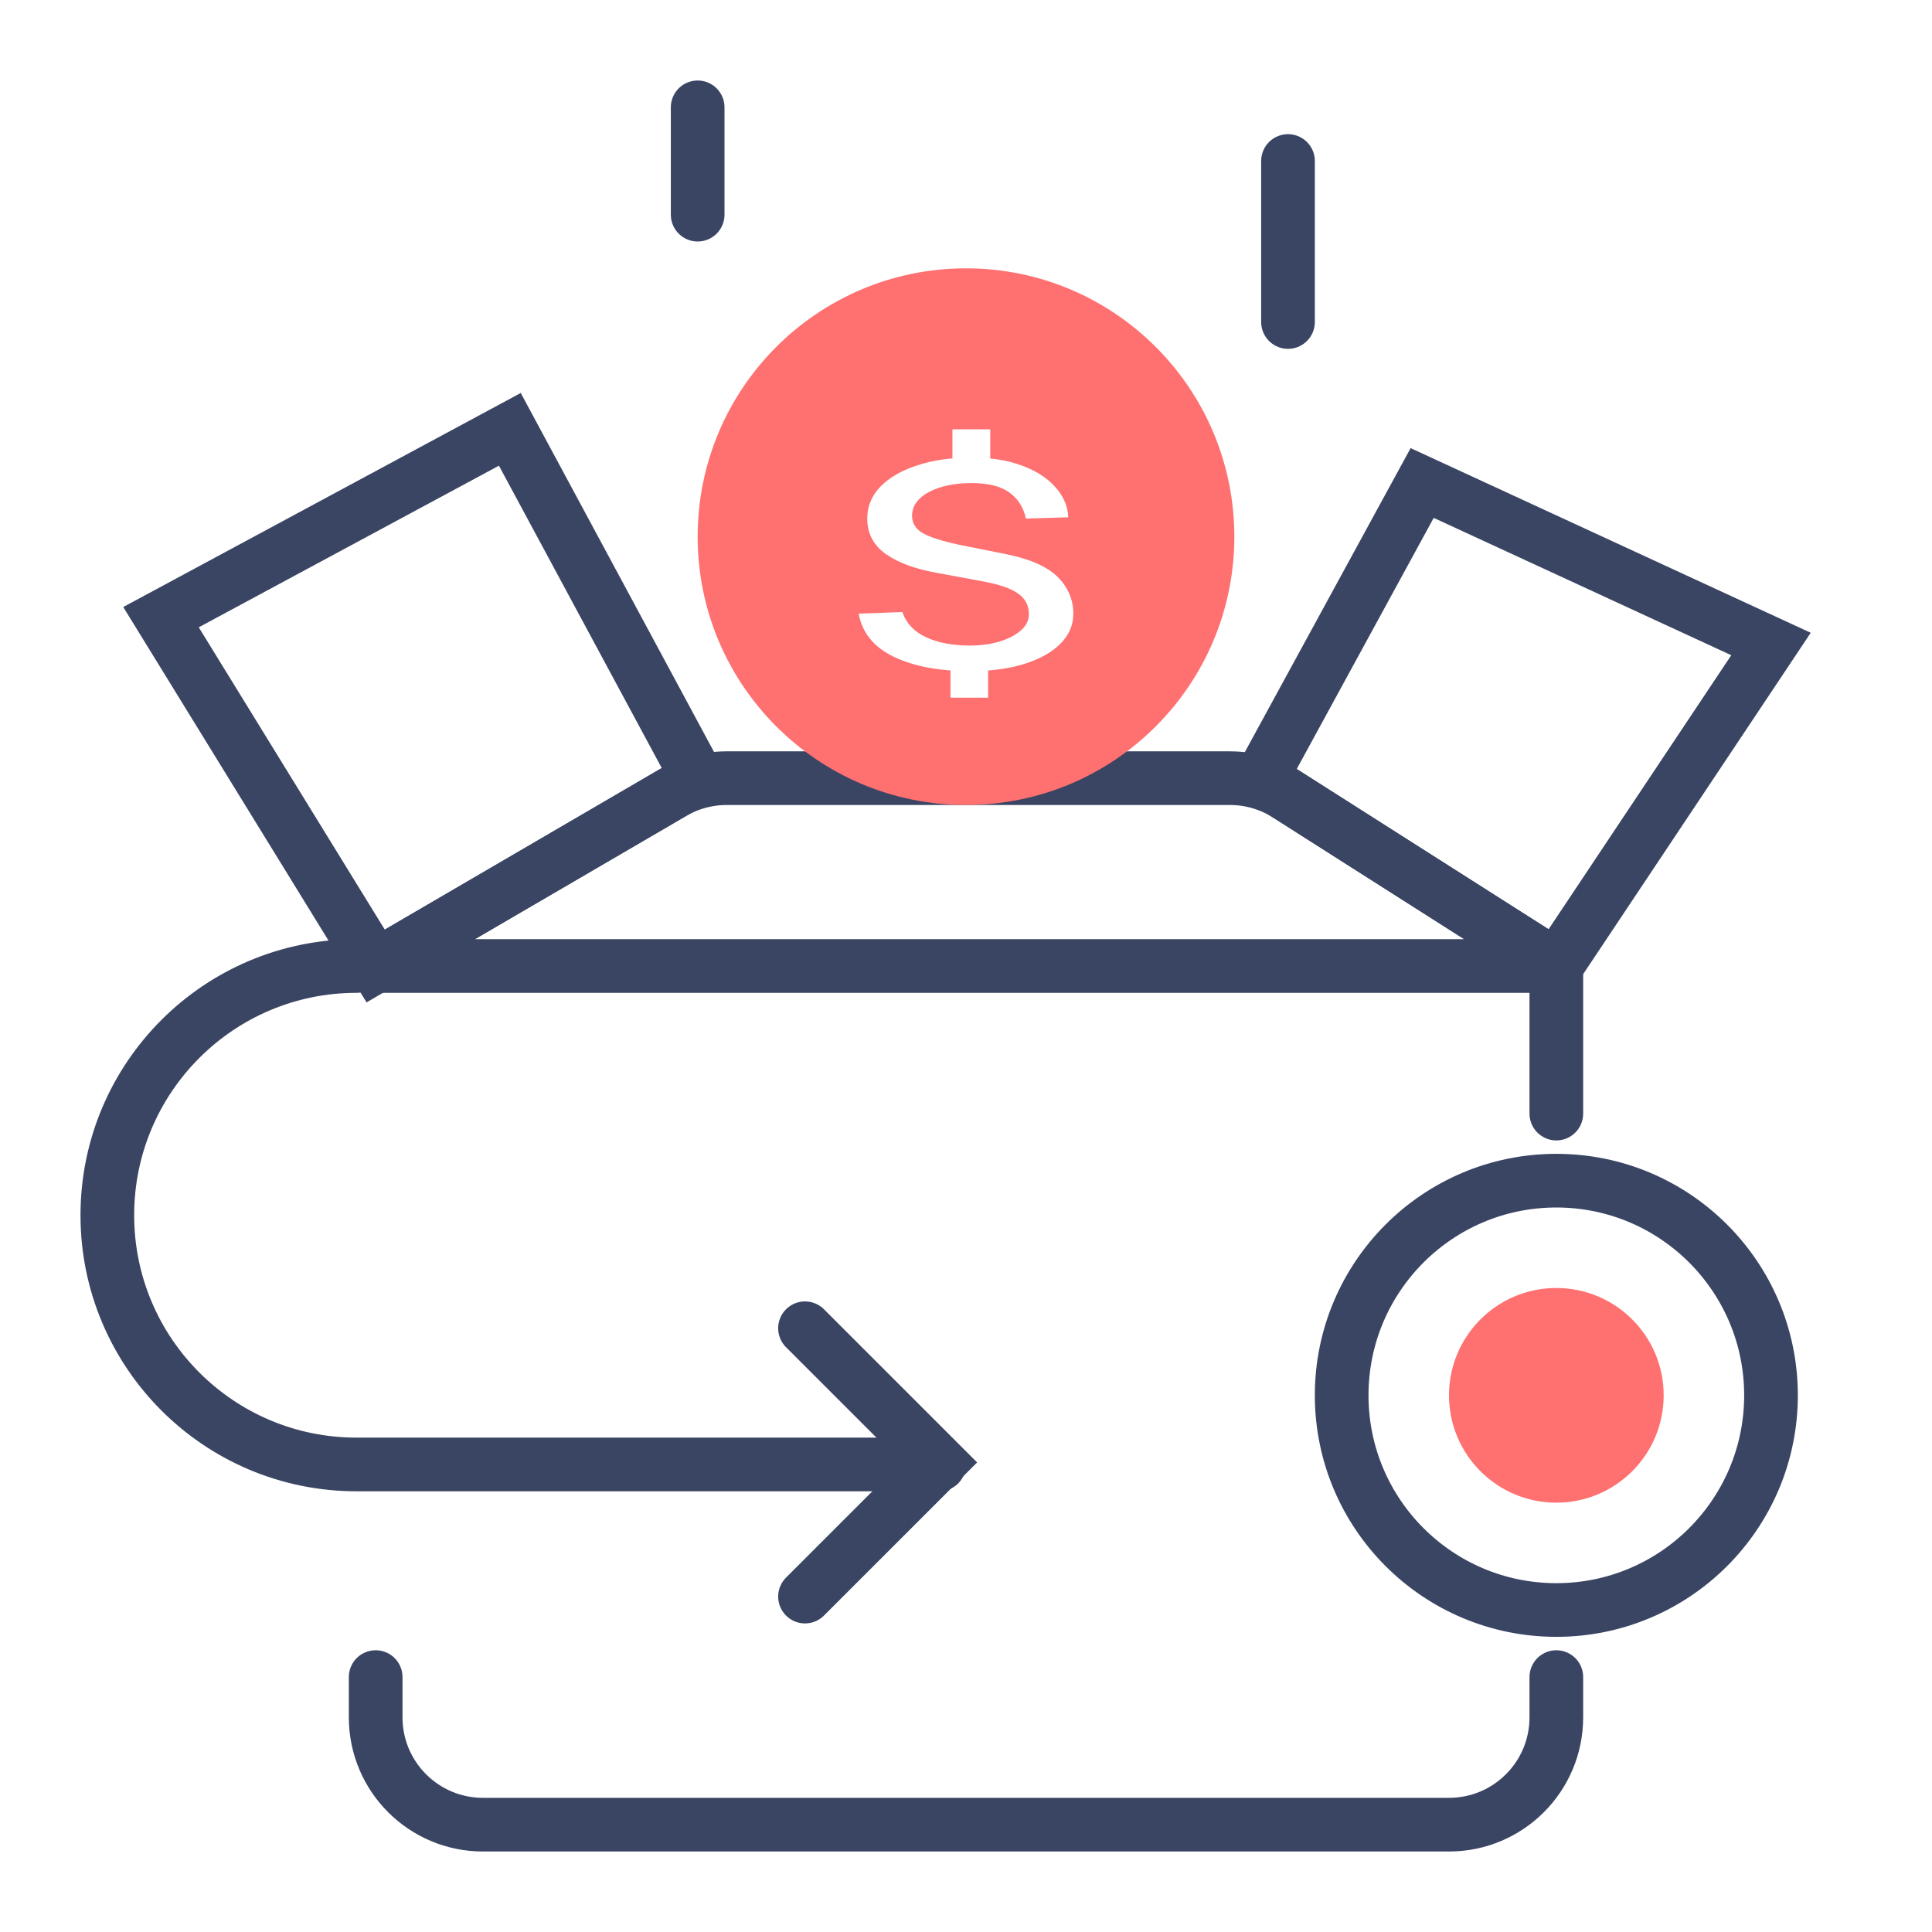
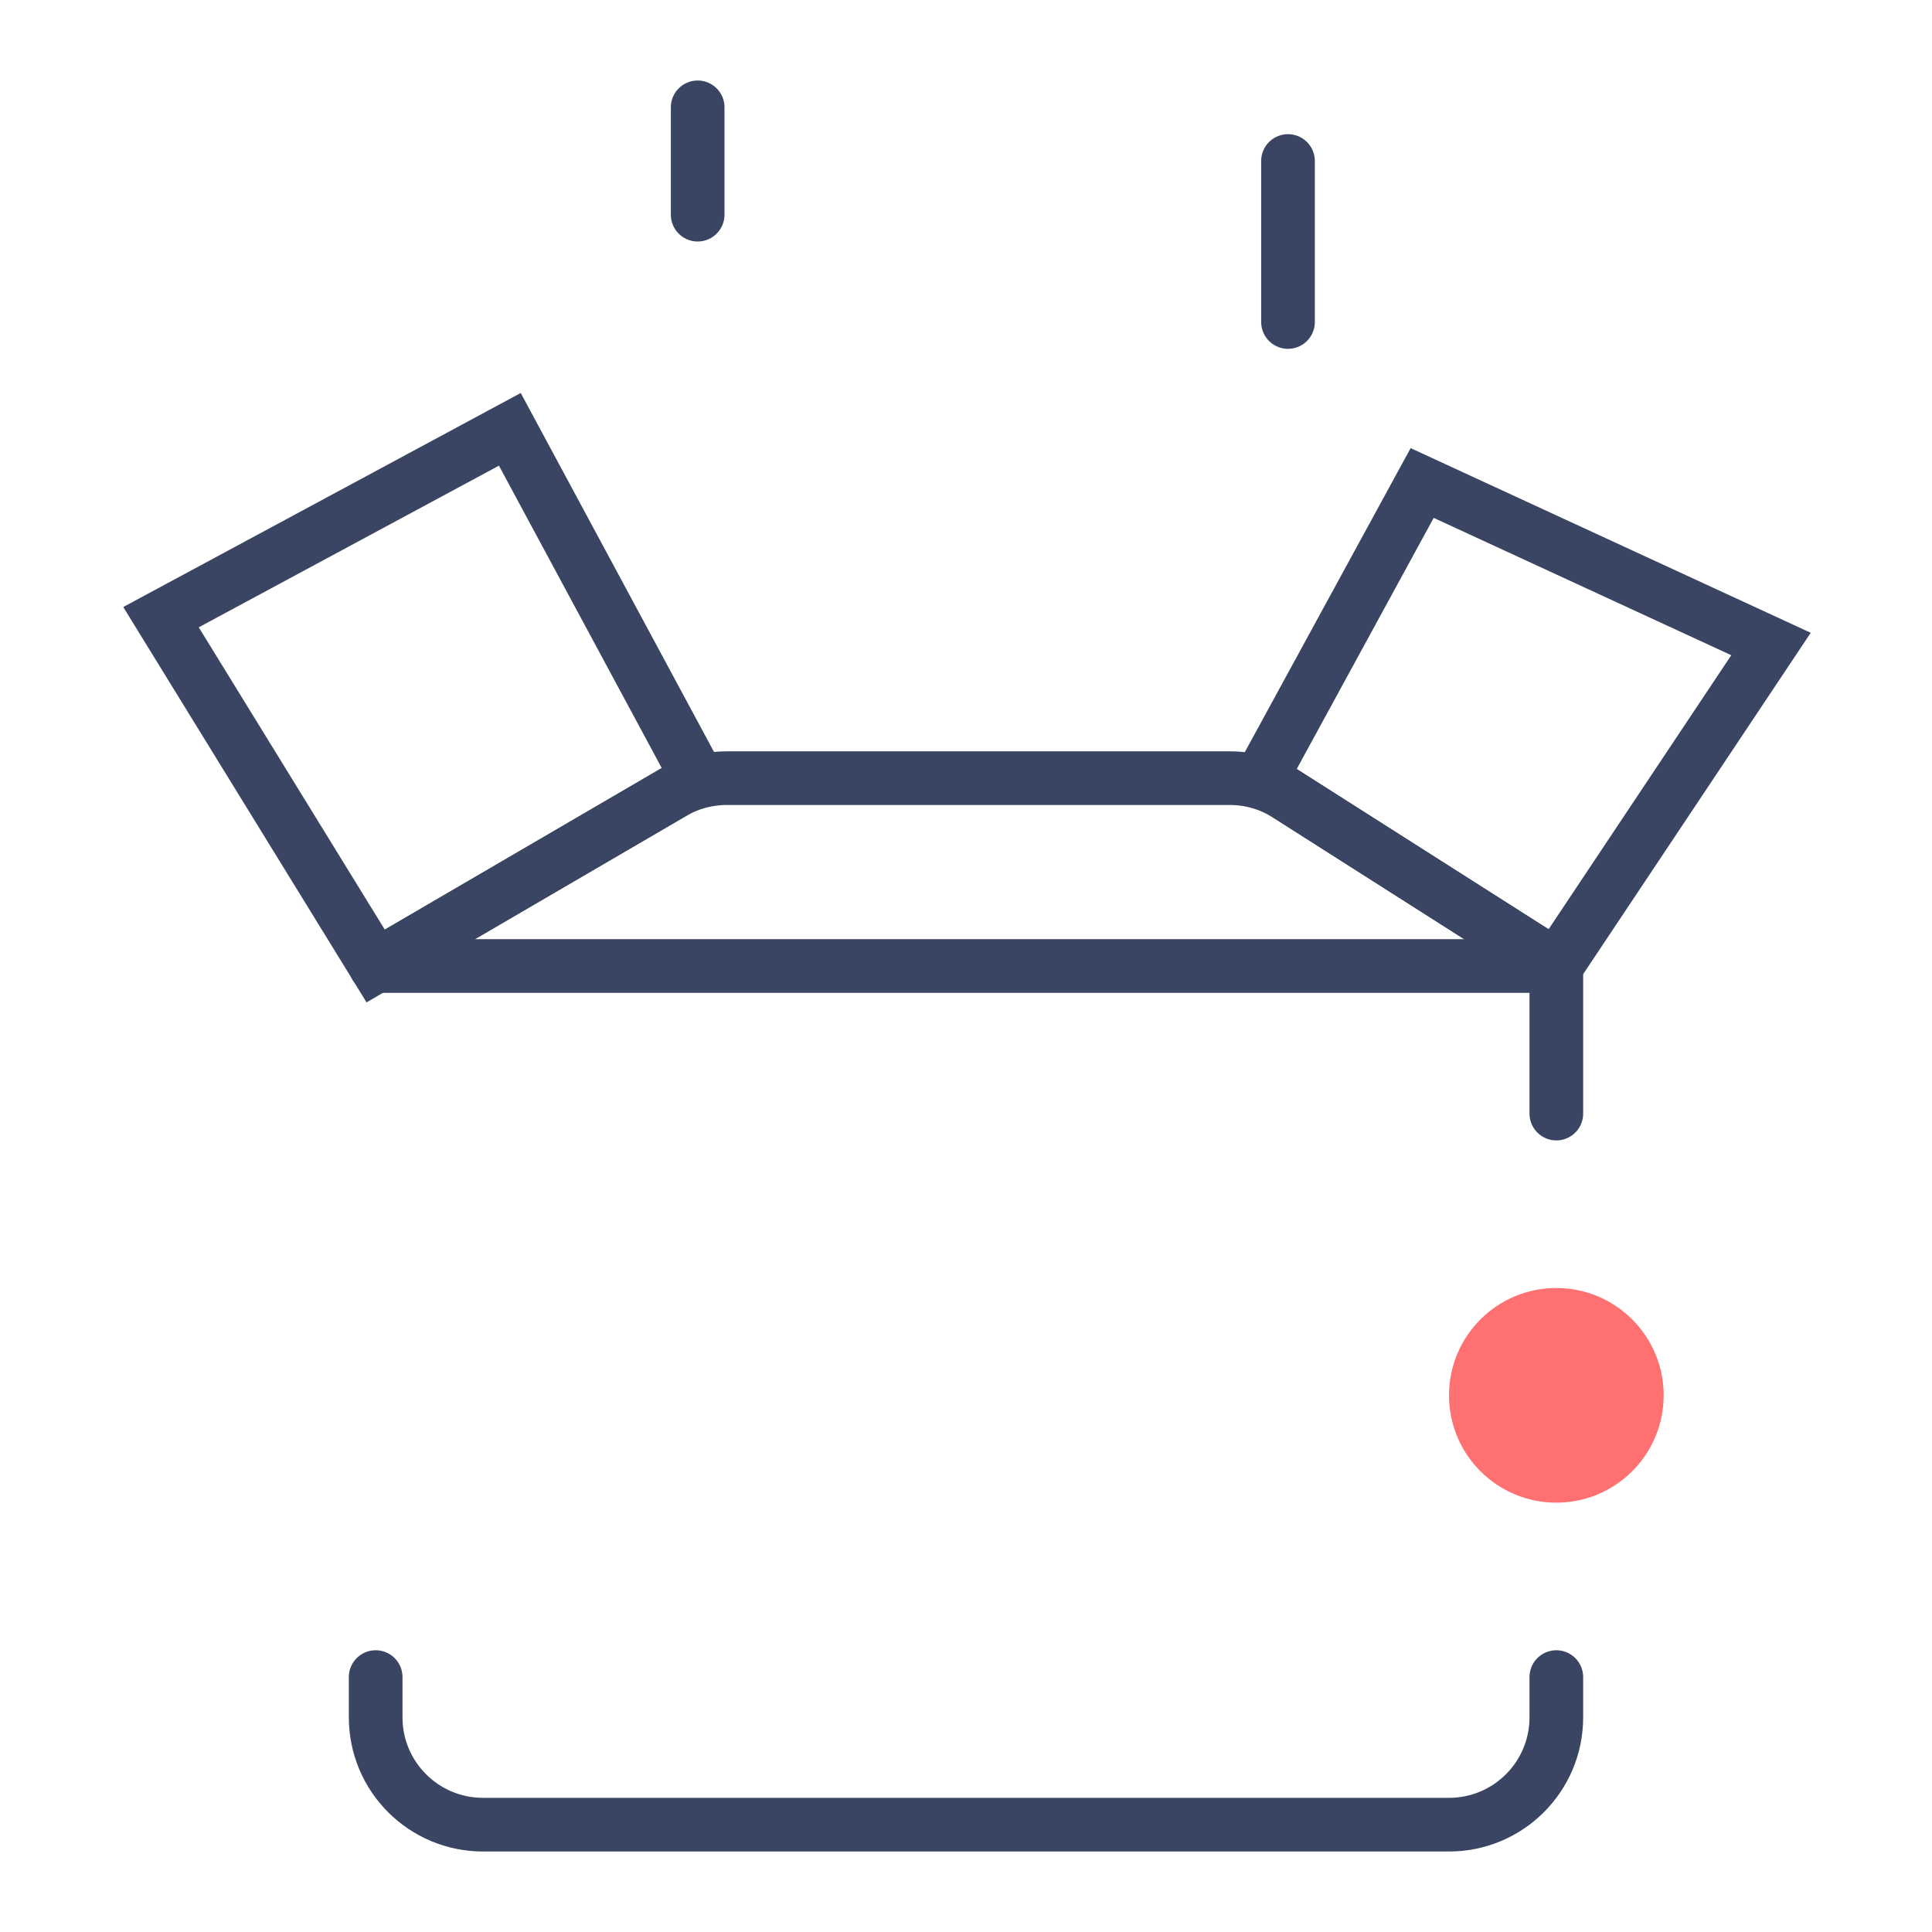
<svg xmlns="http://www.w3.org/2000/svg" width="36" height="36" viewBox="0 0 36 36" fill="none">
  <rect width="36" height="36" fill="white" />
  <path d="M7 18H29V20.75M7 31.25V32C7 33.105 7.895 34 9 34H27C28.105 34 29 33.105 29 32V31.25" stroke="#3A4563" stroke-linecap="round" />
-   <path d="M15 24.75L17.5 27.25L15 29.75" stroke="#3A4563" stroke-linecap="round" />
-   <path d="M6.644 18C4.079 18 2 20.079 2 22.644C2 25.209 4.079 27.288 6.644 27.288H17.5" stroke="#3A4563" stroke-linecap="round" />
  <path d="M7 18L12.533 14.772C12.839 14.594 13.187 14.5 13.541 14.5H22.918C23.298 14.5 23.67 14.608 23.991 14.813L29 18" stroke="#3A4563" stroke-linecap="round" />
-   <circle cx="18" cy="10" r="5" fill="#FF7070" />
-   <path d="M18.078 12.506C17.502 12.506 17.027 12.417 16.654 12.238C16.283 12.059 16.065 11.791 16 11.434L16.814 11.404C16.884 11.611 17.031 11.768 17.253 11.873C17.476 11.977 17.75 12.029 18.075 12.029C18.268 12.029 18.449 12.005 18.616 11.957C18.783 11.906 18.917 11.838 19.019 11.75C19.121 11.662 19.172 11.56 19.172 11.444C19.172 11.28 19.104 11.151 18.968 11.058C18.835 10.965 18.625 10.892 18.34 10.838L17.446 10.672C17.054 10.602 16.741 10.487 16.509 10.326C16.279 10.163 16.162 9.945 16.16 9.671C16.157 9.442 16.239 9.242 16.403 9.07C16.57 8.899 16.8 8.765 17.094 8.671C17.387 8.574 17.721 8.526 18.096 8.526C18.467 8.526 18.785 8.577 19.052 8.679C19.321 8.781 19.528 8.916 19.673 9.086C19.821 9.254 19.898 9.439 19.905 9.639L19.117 9.663C19.069 9.448 18.963 9.285 18.801 9.172C18.641 9.058 18.407 9.001 18.1 9.001C17.952 9.001 17.812 9.014 17.678 9.041C17.545 9.068 17.428 9.107 17.326 9.159C17.224 9.211 17.143 9.275 17.083 9.352C17.024 9.427 16.995 9.514 16.995 9.612C16.995 9.744 17.057 9.849 17.181 9.926C17.307 10.003 17.534 10.077 17.864 10.149L18.732 10.323C19.185 10.412 19.509 10.555 19.706 10.749C19.902 10.944 20 11.173 20 11.436C20 11.647 19.92 11.833 19.76 11.994C19.6 12.155 19.375 12.281 19.084 12.372C18.796 12.462 18.461 12.506 18.078 12.506ZM17.711 13V12.305H18.412V13H17.711ZM17.747 8.695V8H18.452V8.695H17.747Z" fill="white" />
  <path d="M13 14.5L7 18L3 11.5L9.5 8L13 14.5Z" stroke="#3A4563" stroke-linecap="round" />
-   <circle cx="29" cy="26" r="4" stroke="#3A4563" stroke-linecap="round" />
  <circle cx="29" cy="26" r="2" fill="#FF7070" />
  <path d="M26.5 9L23.5 14.5L29 18L33 12L26.5 9Z" stroke="#3A4563" stroke-linecap="round" />
  <path d="M13 2V4" stroke="#3A4563" stroke-linecap="round" />
  <path d="M24 6V3" stroke="#3A4563" stroke-linecap="round" />
</svg>